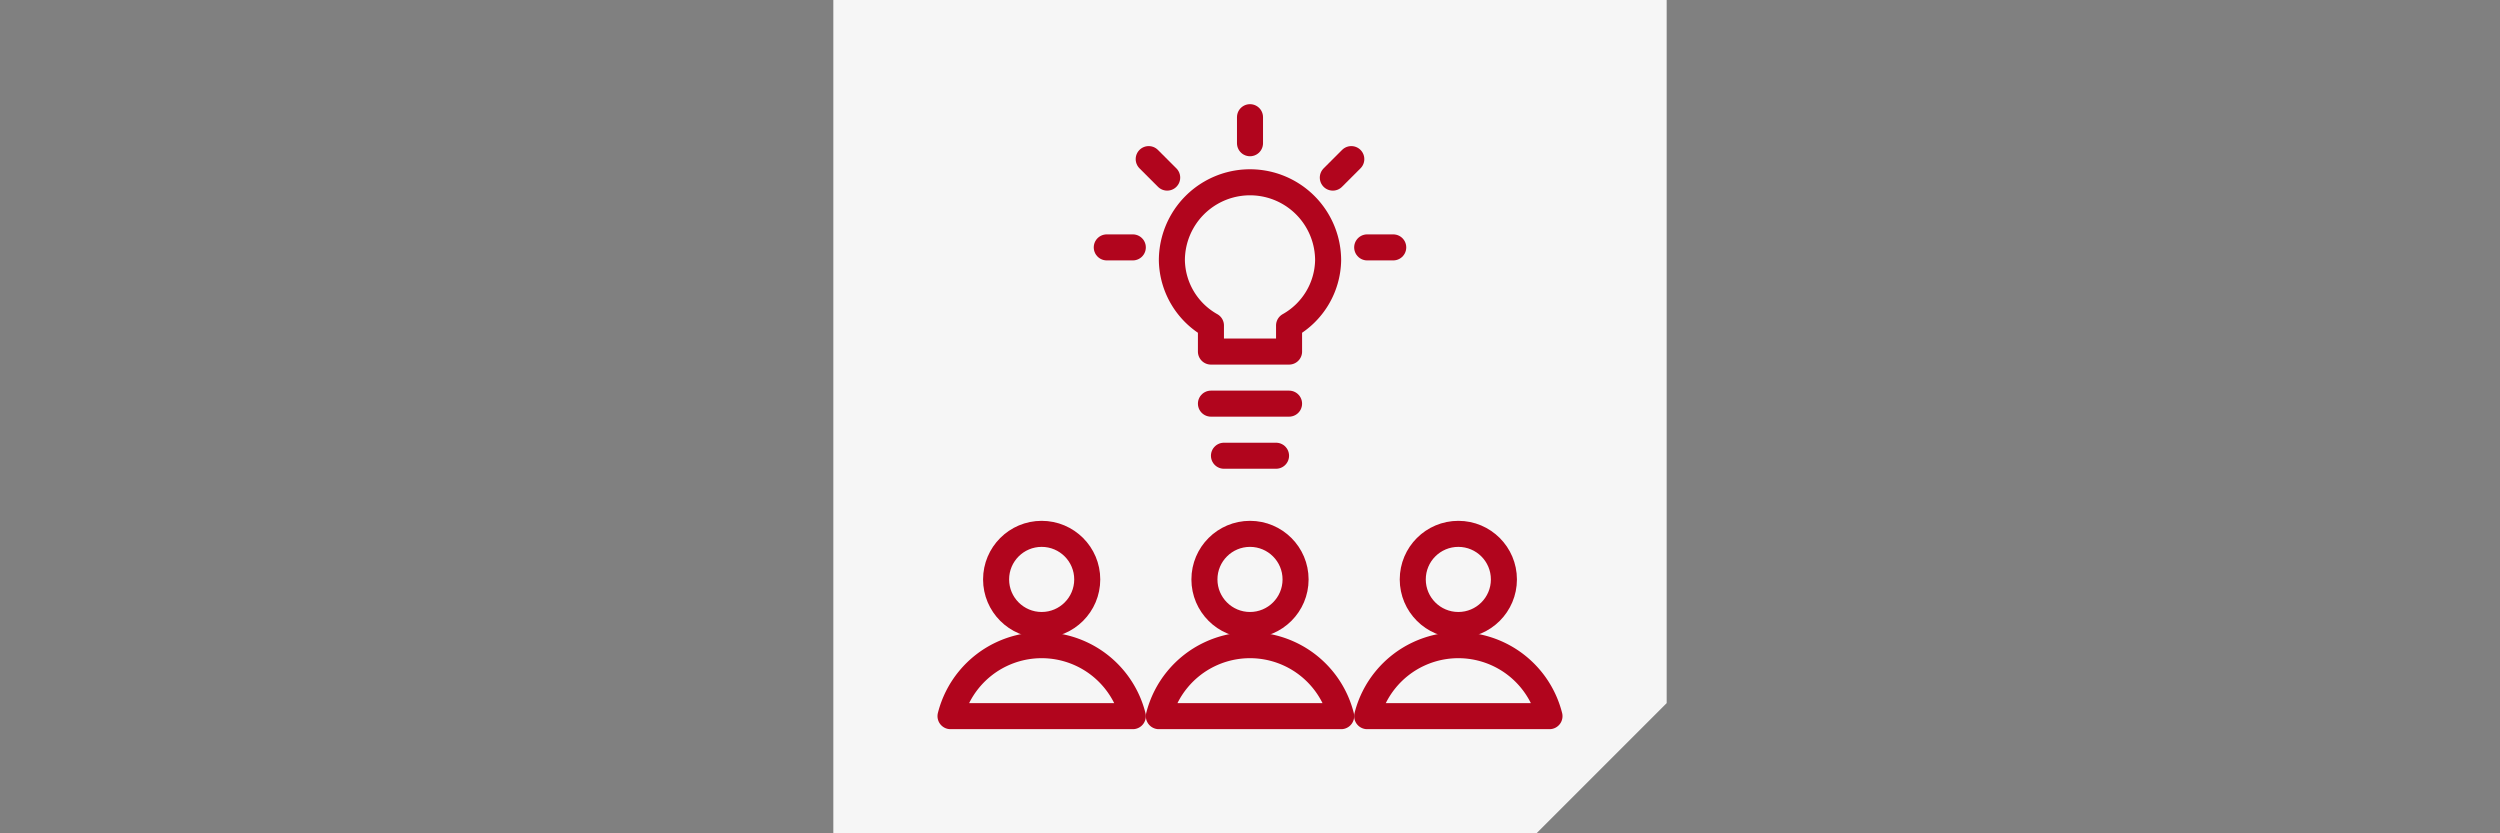
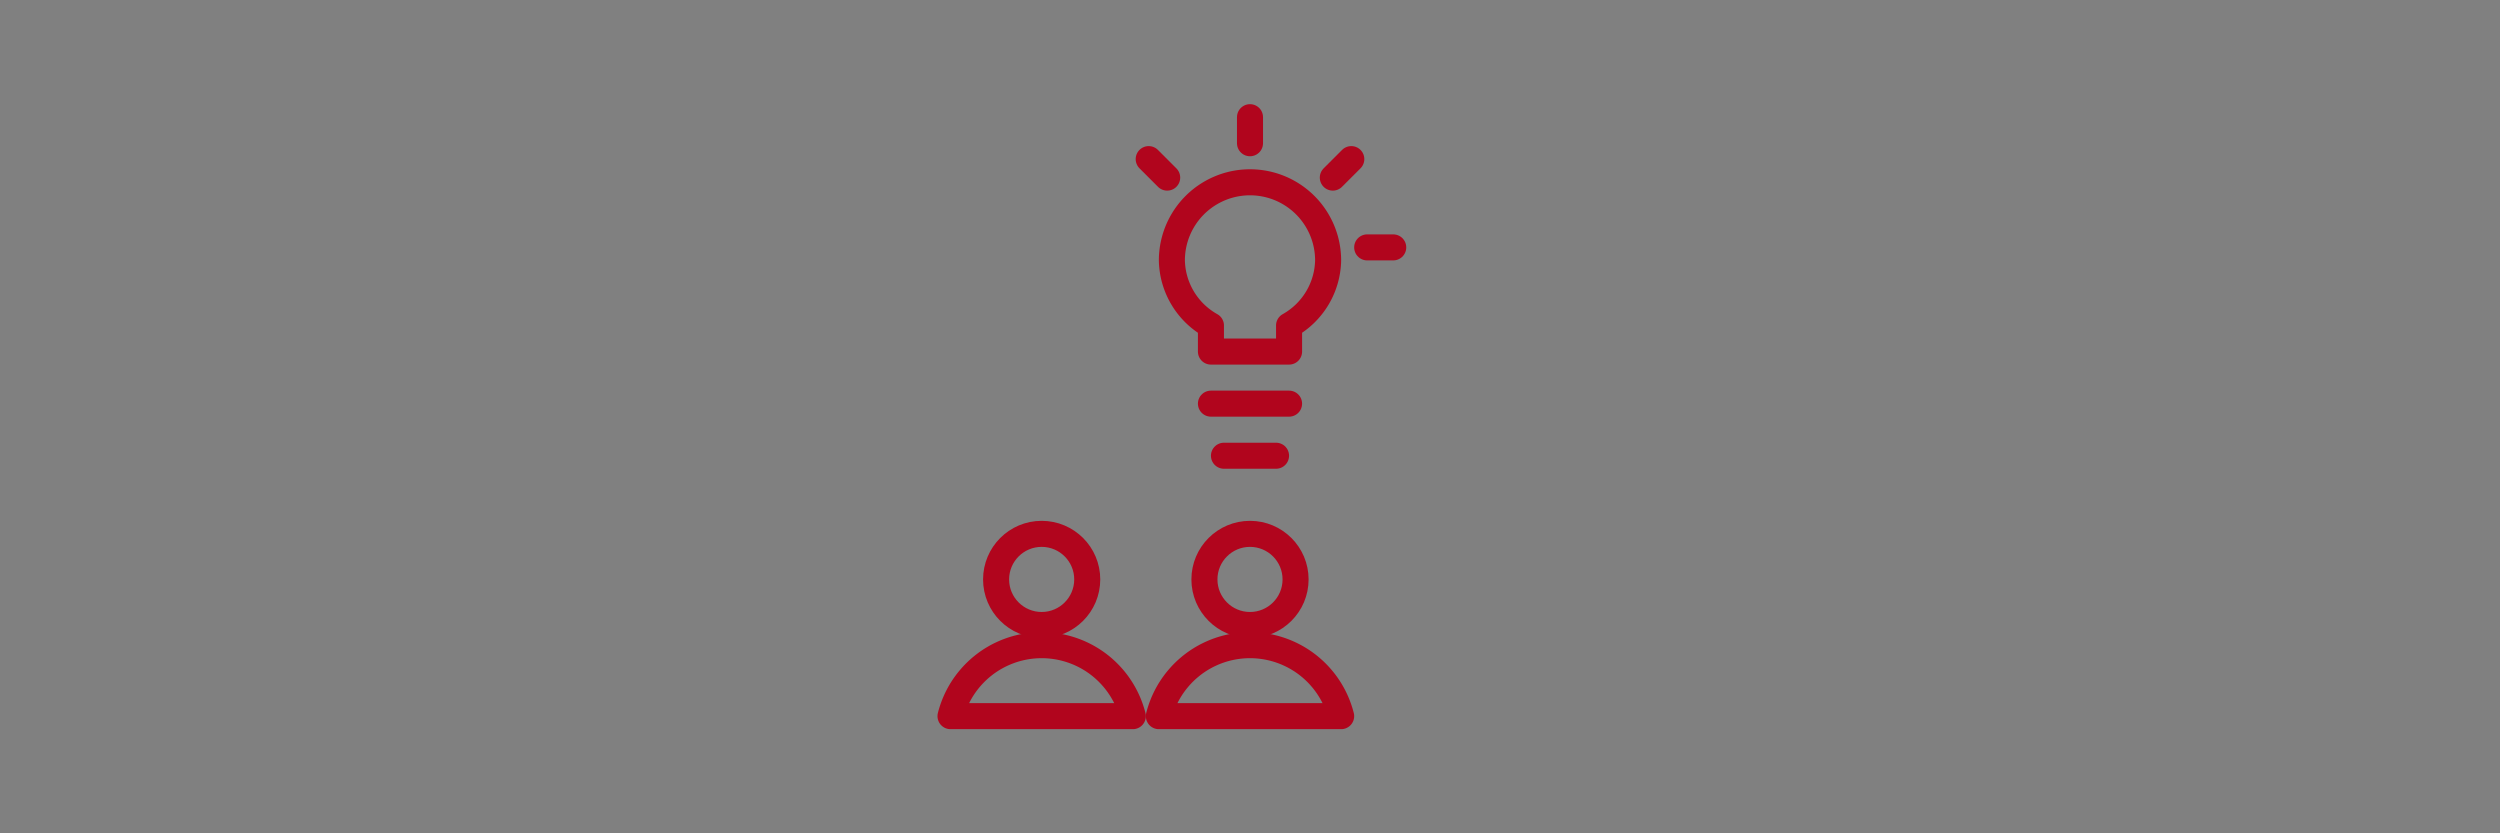
<svg xmlns="http://www.w3.org/2000/svg" width="639px" height="213px" viewBox="0 0 96 32">
  <rect x="0" y="0" width="96" height="32" fill="#808080" stroke="none" />
  <defs>
    <style>.cls-1{fill:#f6f6f6;}.cls-2,.cls-3{fill:none;}.cls-3{stroke:#b1051d;stroke-linecap:round;stroke-linejoin:round;}</style>
  </defs>
  <g id="Laag_2" data-name="Laag 2">
    <g id="Laag_1-2" data-name="Laag 1">
-       <polygon class="cls-1" points="32 0 32 32 59 32 64 27 64 4.57 64 0 32 0" />
      <polygon class="cls-2" points="0 0 0 32 81 32 96 27 96 4.57 96 0 0 0" />
      <line class="cls-3" x1="49.5" y1="15.5" x2="46.5" y2="15.5" />
      <path class="cls-3" d="M51,10a3,3,0,0,0-6,0,2.93,2.93,0,0,0,1.5,2.5v1h3v-1A2.93,2.93,0,0,0,51,10Z" />
      <circle class="cls-3" cx="40" cy="22.25" r="1.75" />
      <path class="cls-3" d="M43.5,27.5a3.61,3.61,0,0,0-7,0Z" />
      <circle class="cls-3" cx="48" cy="22.25" r="1.75" />
      <path class="cls-3" d="M51.5,27.5a3.61,3.61,0,0,0-7,0Z" />
-       <circle class="cls-3" cx="56" cy="22.25" r="1.75" />
-       <path class="cls-3" d="M59.5,27.5a3.61,3.61,0,0,0-7,0Z" />
      <line class="cls-3" x1="48" y1="4.5" x2="48" y2="5.5" />
      <line class="cls-3" x1="51.89" y1="6.11" x2="51.18" y2="6.82" />
      <line class="cls-3" x1="53.5" y1="9.5" x2="52.5" y2="9.5" />
      <line class="cls-3" x1="44.11" y1="6.11" x2="44.82" y2="6.82" />
-       <line class="cls-3" x1="42.5" y1="9.5" x2="43.5" y2="9.5" />
      <line class="cls-3" x1="47" y1="17.5" x2="49" y2="17.5" />
    </g>
  </g>
</svg>